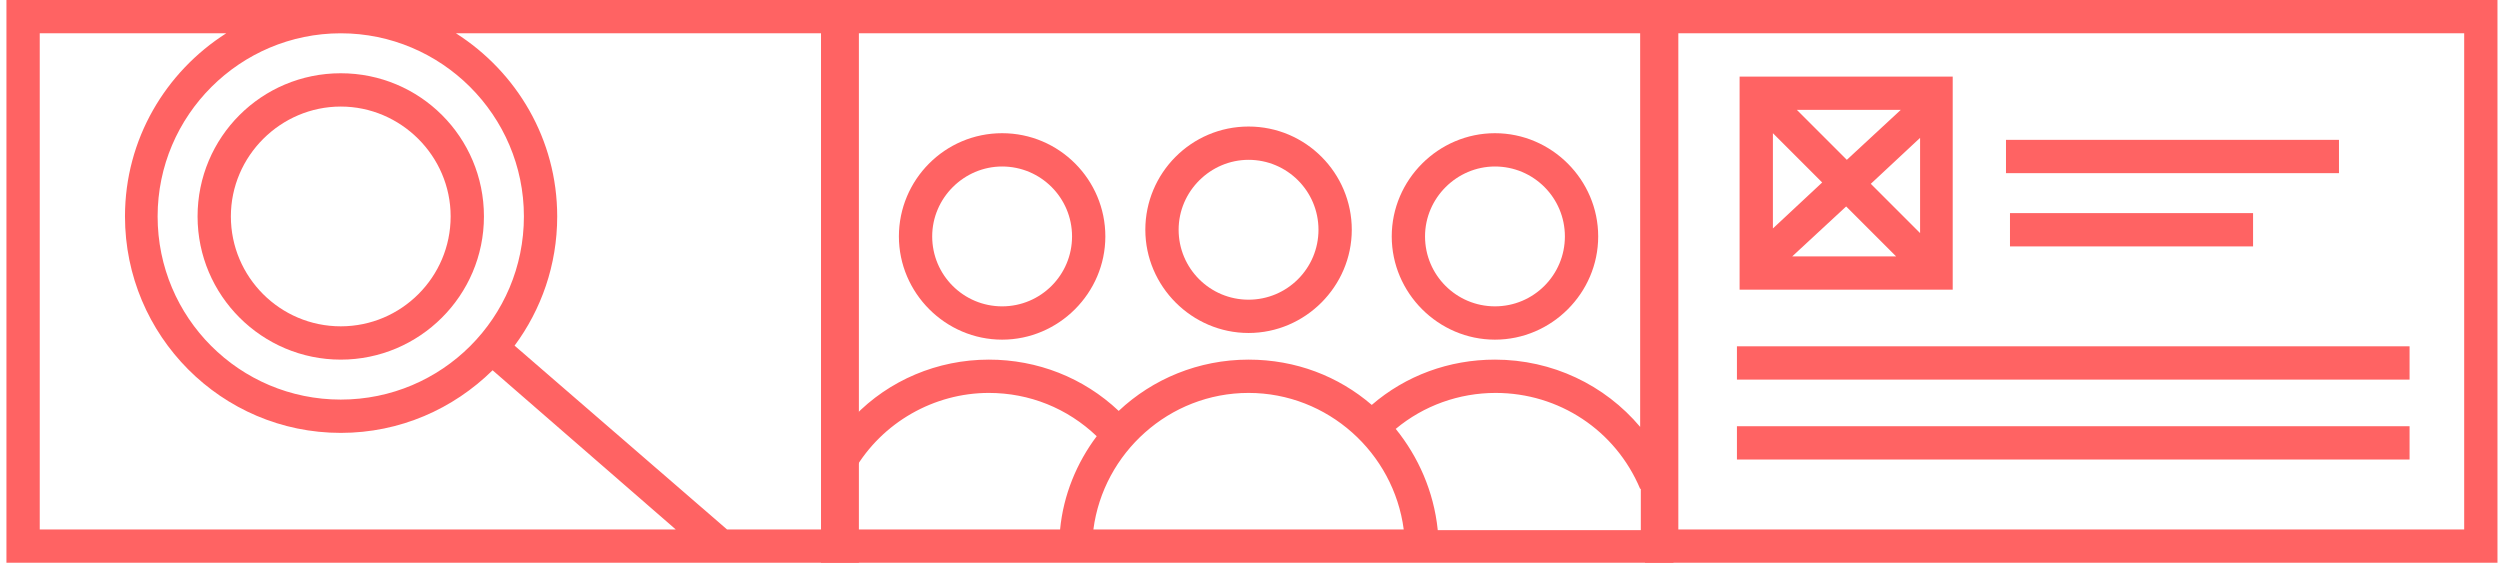
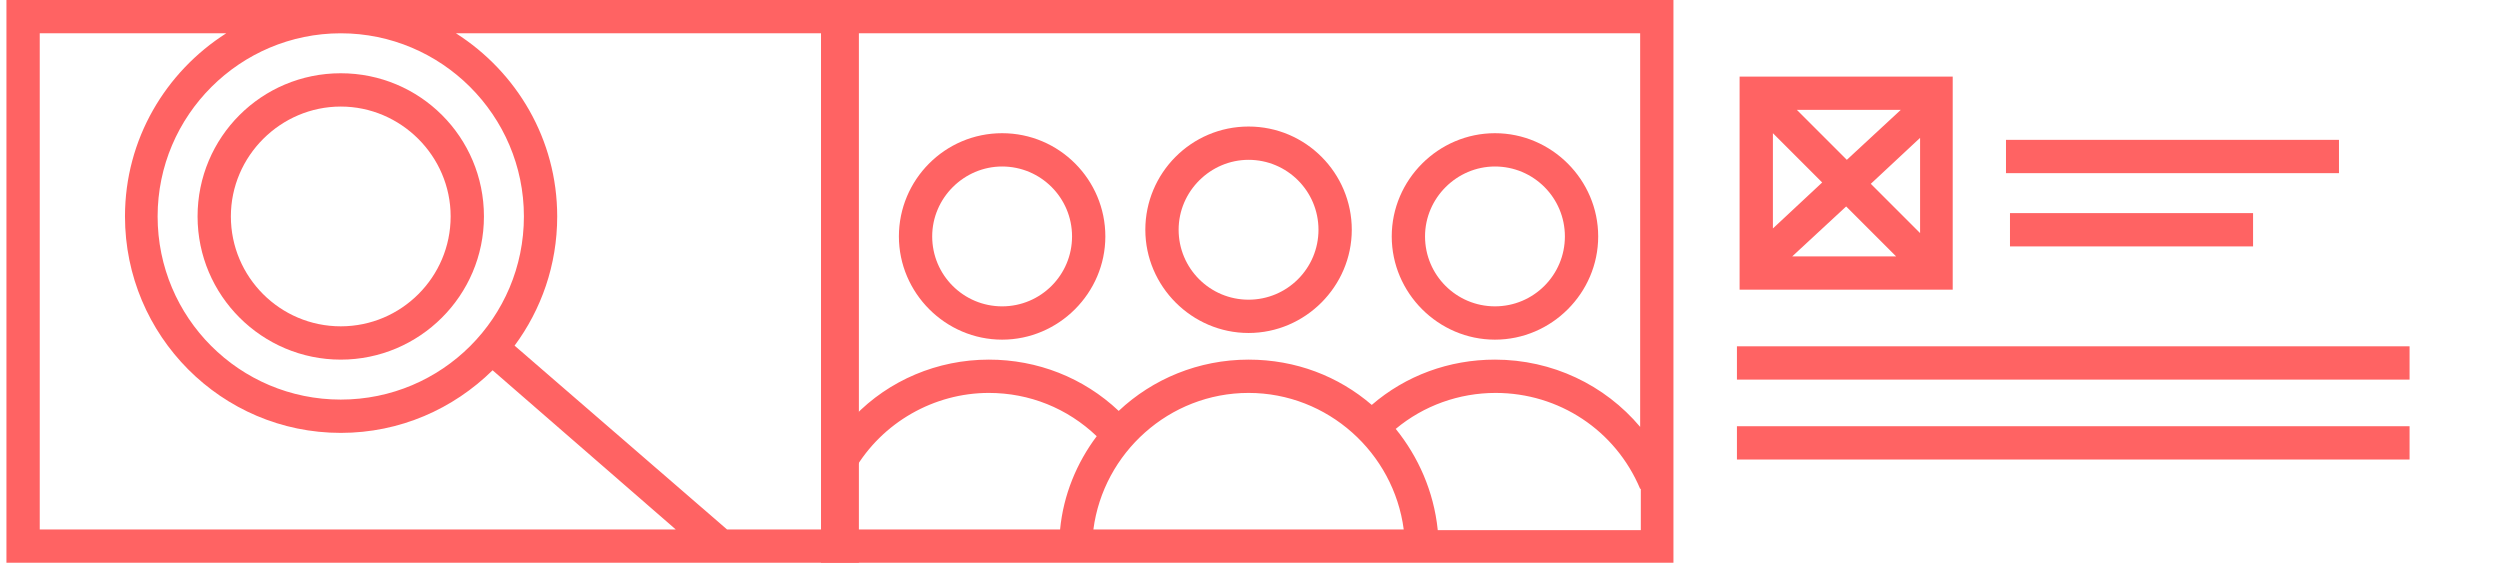
<svg xmlns="http://www.w3.org/2000/svg" width="279" height="63" viewBox="0 0 279 63" fill="none">
  <path d="M91.624 0V62.803H186.757V0H91.624ZM183.041 3.716V47.641C179.102 42.959 173.23 40.134 166.838 40.134C161.71 40.134 156.879 41.918 153.089 45.188C149.373 41.992 144.616 40.134 139.339 40.134C133.765 40.134 128.636 42.29 124.846 45.857C120.907 42.141 115.779 40.134 110.353 40.134C104.63 40.134 99.205 42.438 95.34 46.452V3.716H183.041ZM139.339 43.85C148.183 43.85 155.541 50.539 156.656 59.087H122.022C123.137 50.539 130.495 43.85 139.339 43.85ZM95.34 52.472C98.462 47.121 104.259 43.85 110.353 43.85C114.887 43.85 119.123 45.56 122.393 48.681C120.164 51.654 118.677 55.222 118.306 59.087H95.34V52.472ZM160.447 59.087C160.001 54.85 158.291 50.985 155.764 47.864C158.886 45.263 162.825 43.85 166.913 43.85C173.973 43.85 180.291 48.013 183.041 54.553H183.115V59.161H160.447V59.087Z" fill="#FF6363" />
  <path d="M111.837 37.905C118.154 37.905 123.357 32.703 123.357 26.385C123.357 20.068 118.228 14.865 111.837 14.865C105.445 14.865 100.317 20.068 100.317 26.385C100.317 32.703 105.519 37.905 111.837 37.905ZM111.837 18.581C116.147 18.581 119.641 22.074 119.641 26.385C119.641 30.696 116.147 34.189 111.837 34.189C107.526 34.189 104.033 30.696 104.033 26.385C104.033 22.074 107.6 18.581 111.837 18.581Z" fill="#FF6363" />
  <path d="M139.339 37.161C145.656 37.161 150.859 31.959 150.859 25.641C150.859 19.324 145.73 14.121 139.339 14.121C132.947 14.121 127.819 19.324 127.819 25.641C127.819 31.959 133.021 37.161 139.339 37.161ZM139.339 17.837C143.649 17.837 147.143 21.331 147.143 25.641C147.143 29.952 143.649 33.445 139.339 33.445C135.028 33.445 131.535 29.952 131.535 25.641C131.535 21.331 135.102 17.837 139.339 17.837Z" fill="#FF6363" />
  <path d="M166.838 37.905C173.155 37.905 178.358 32.702 178.358 26.385C178.358 20.067 173.155 14.865 166.838 14.865C160.52 14.865 155.318 20.067 155.318 26.385C155.318 32.702 160.52 37.905 166.838 37.905ZM166.838 18.581C171.149 18.581 174.642 22.074 174.642 26.385C174.642 30.695 171.149 34.188 166.838 34.188C162.527 34.188 159.034 30.695 159.034 26.385C159.034 22.074 162.601 18.581 166.838 18.581Z" fill="#FF6363" />
  <g clip-path="url(#clip0)">
    <path d="M0.719 0V62.803H95.852V0H0.719ZM38.029 44.594C26.732 44.594 17.59 35.452 17.59 24.155C17.59 12.858 26.806 3.716 38.029 3.716C49.252 3.716 58.468 12.858 58.468 24.155C58.468 35.452 49.326 44.594 38.029 44.594ZM4.435 3.716H25.245C18.482 8.027 13.948 15.533 13.948 24.155C13.948 37.459 24.725 48.31 38.029 48.31C44.644 48.31 50.589 45.634 54.974 41.323L75.413 59.087H4.435V3.716ZM92.136 59.087H81.136L57.427 38.574C60.4 34.56 62.184 29.58 62.184 24.155C62.184 15.533 57.65 8.027 50.887 3.716H92.136V59.087Z" fill="#FF6363" />
    <path d="M38.029 8.176C29.184 8.176 22.049 15.31 22.049 24.155C22.049 32.999 29.259 40.134 38.029 40.134C46.799 40.134 54.008 32.999 54.008 24.155C54.008 15.31 46.873 8.176 38.029 8.176ZM38.029 36.418C31.265 36.418 25.765 30.918 25.765 24.155C25.765 17.392 31.34 11.892 38.029 11.892C44.718 11.892 50.292 17.392 50.292 24.155C50.292 30.918 44.792 36.418 38.029 36.418Z" fill="#FF6363" />
  </g>
  <g clip-path="url(#clip1)">
-     <path d="M183.586 0V62.803H278.719V0H183.586ZM275.003 59.087H187.302V3.716H275.003V59.087Z" fill="#FF6363" />
    <path d="M217.923 8.547H194.139V32.33H217.923V8.547ZM203.355 20.364L197.856 25.493V14.864L203.355 20.364ZM200.531 12.263H212.125L206.105 17.837L200.531 12.263ZM206.031 23.04L211.605 28.614H200.011L206.031 23.04ZM208.781 20.513L214.281 15.385V26.013L208.781 20.513Z" fill="#FF6363" />
    <path d="M261.03 15.608H223.868V19.324H261.03V15.608Z" fill="#FF6363" />
    <path d="M251.442 23.783H224.314V27.499H251.442V23.783Z" fill="#FF6363" />
    <path d="M268.908 38.648H193.842V42.364H268.908V38.648Z" fill="#FF6363" />
    <path d="M268.908 47.567H193.842V51.283H268.908V47.567Z" fill="#FF6363" />
  </g>
  <defs>
    <clipPath id="clip0">
      <rect width="95.133" height="62.803" fill="white" transform="translate(0.719)" />
    </clipPath>
    <clipPath id="clip1">
      <rect width="95.133" height="62.803" fill="white" transform="translate(183.586)" />
    </clipPath>
  </defs>
</svg>